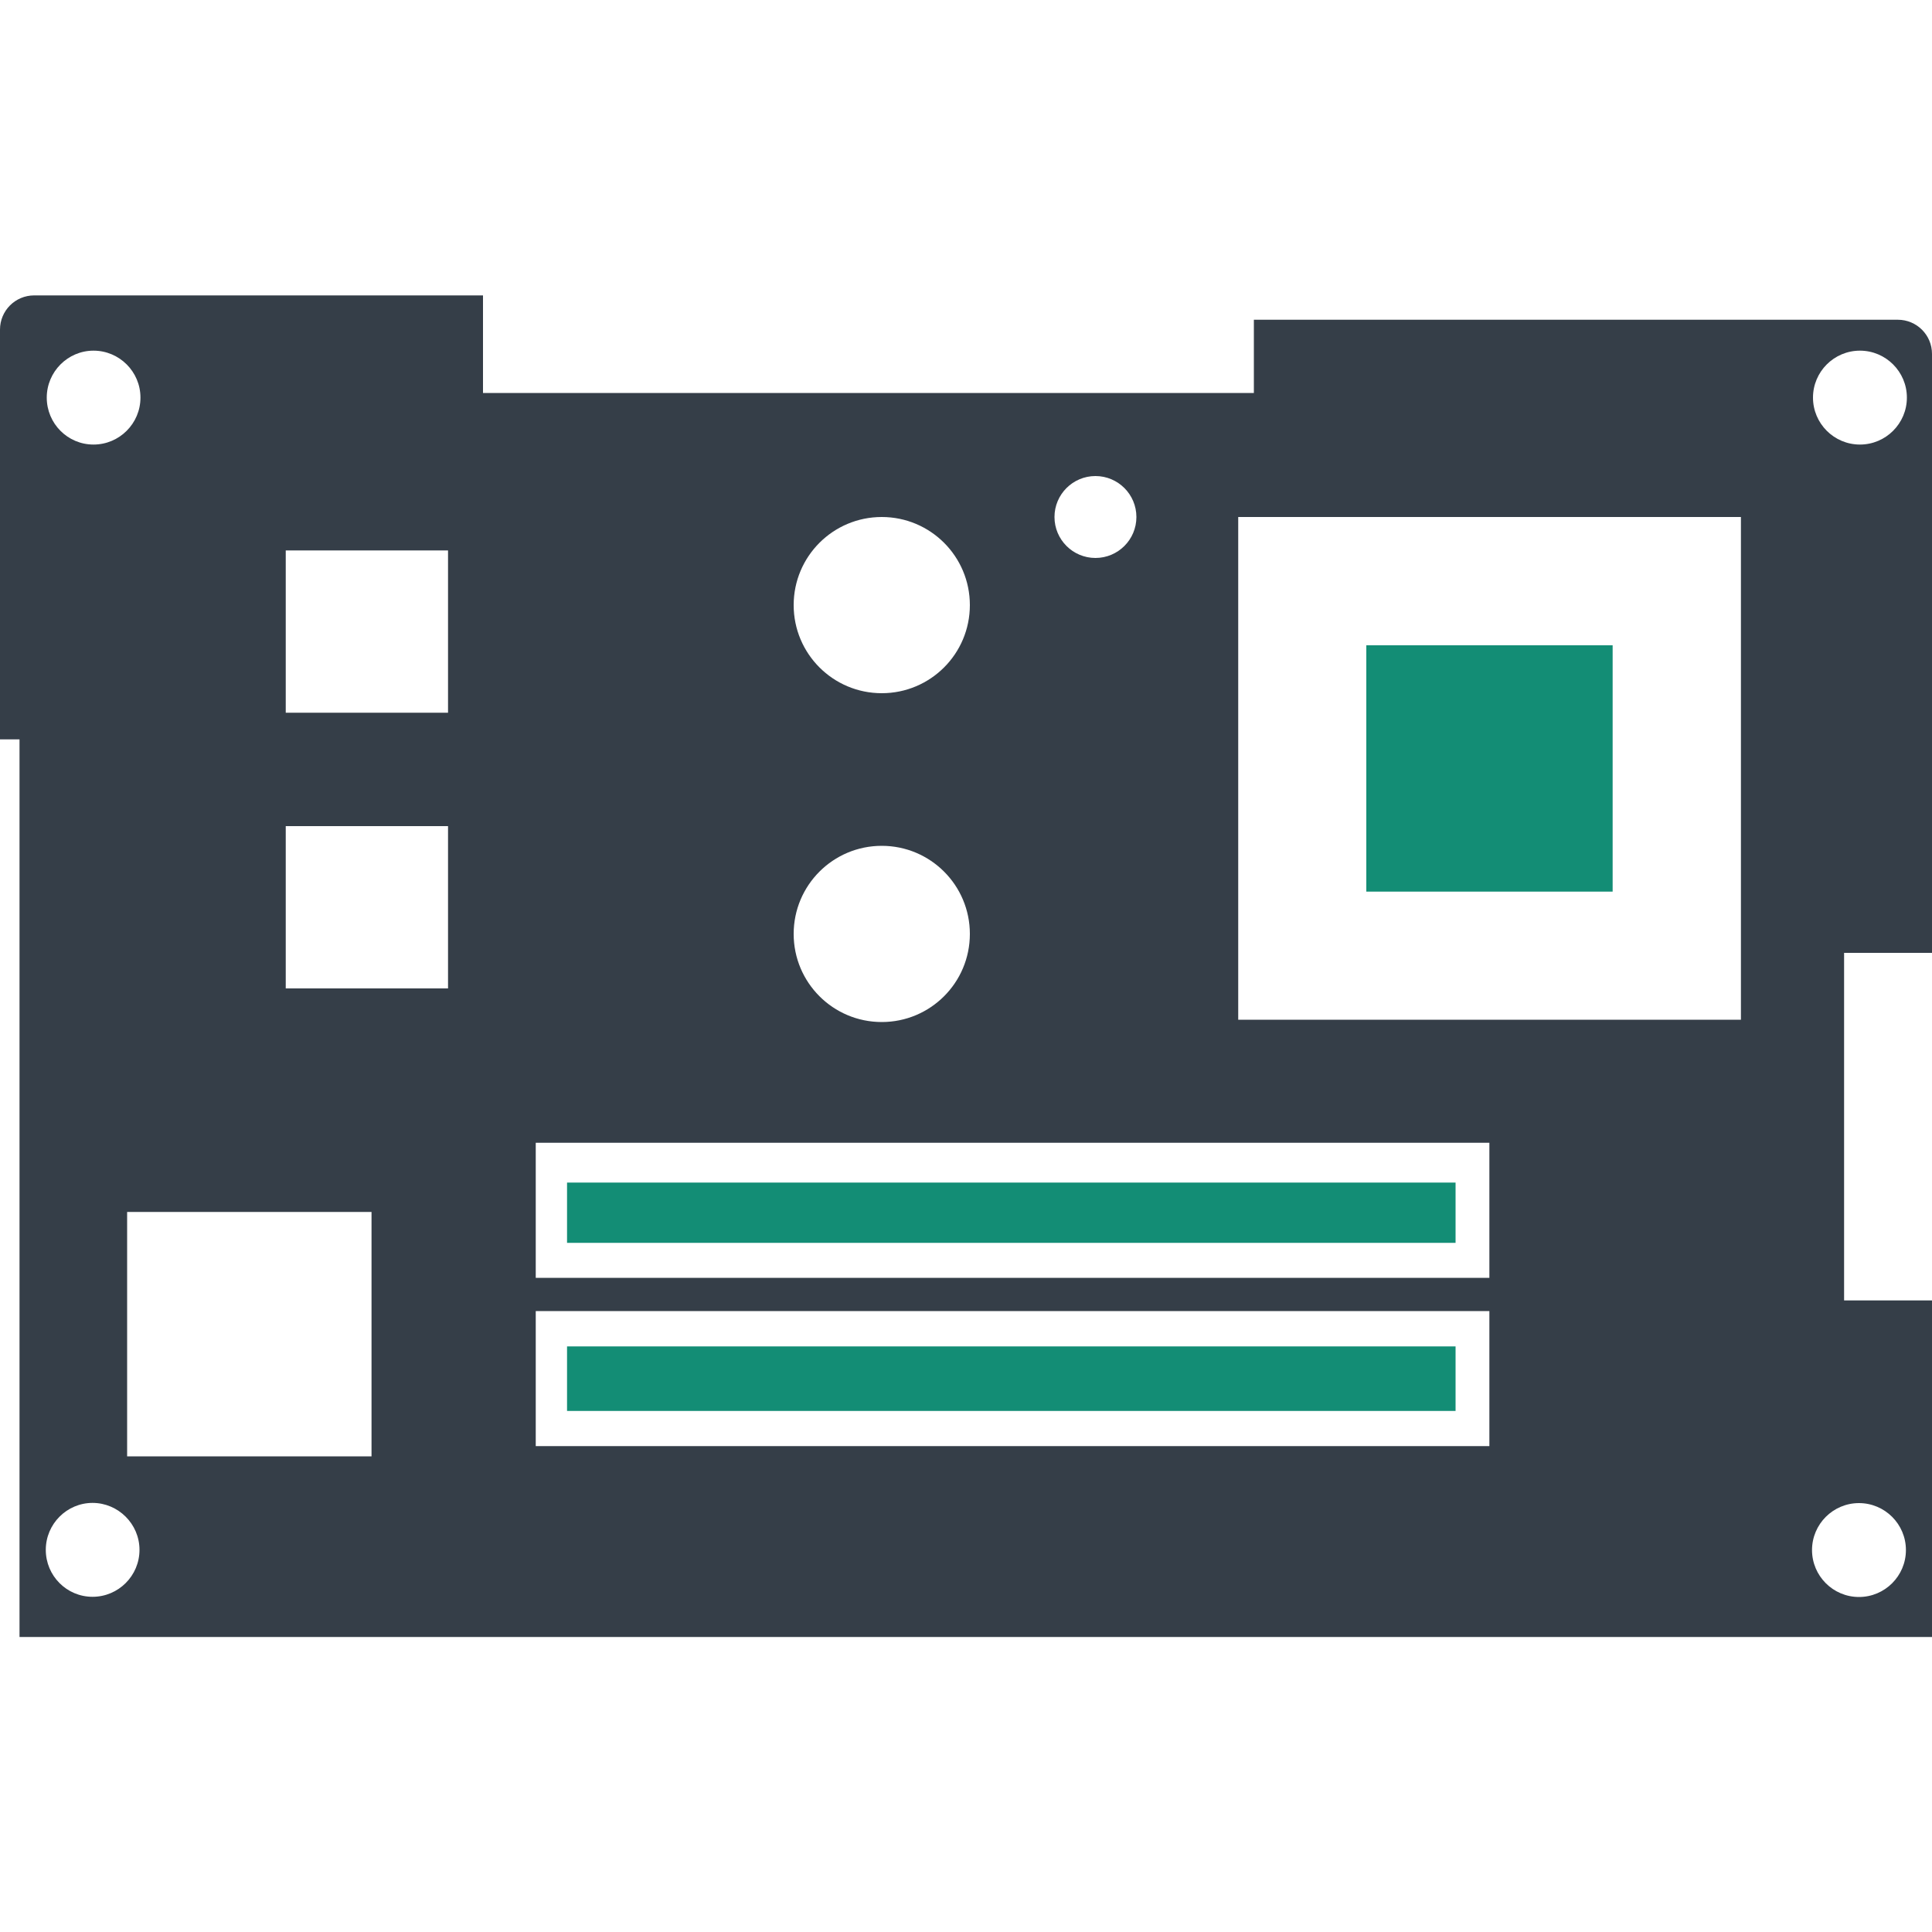
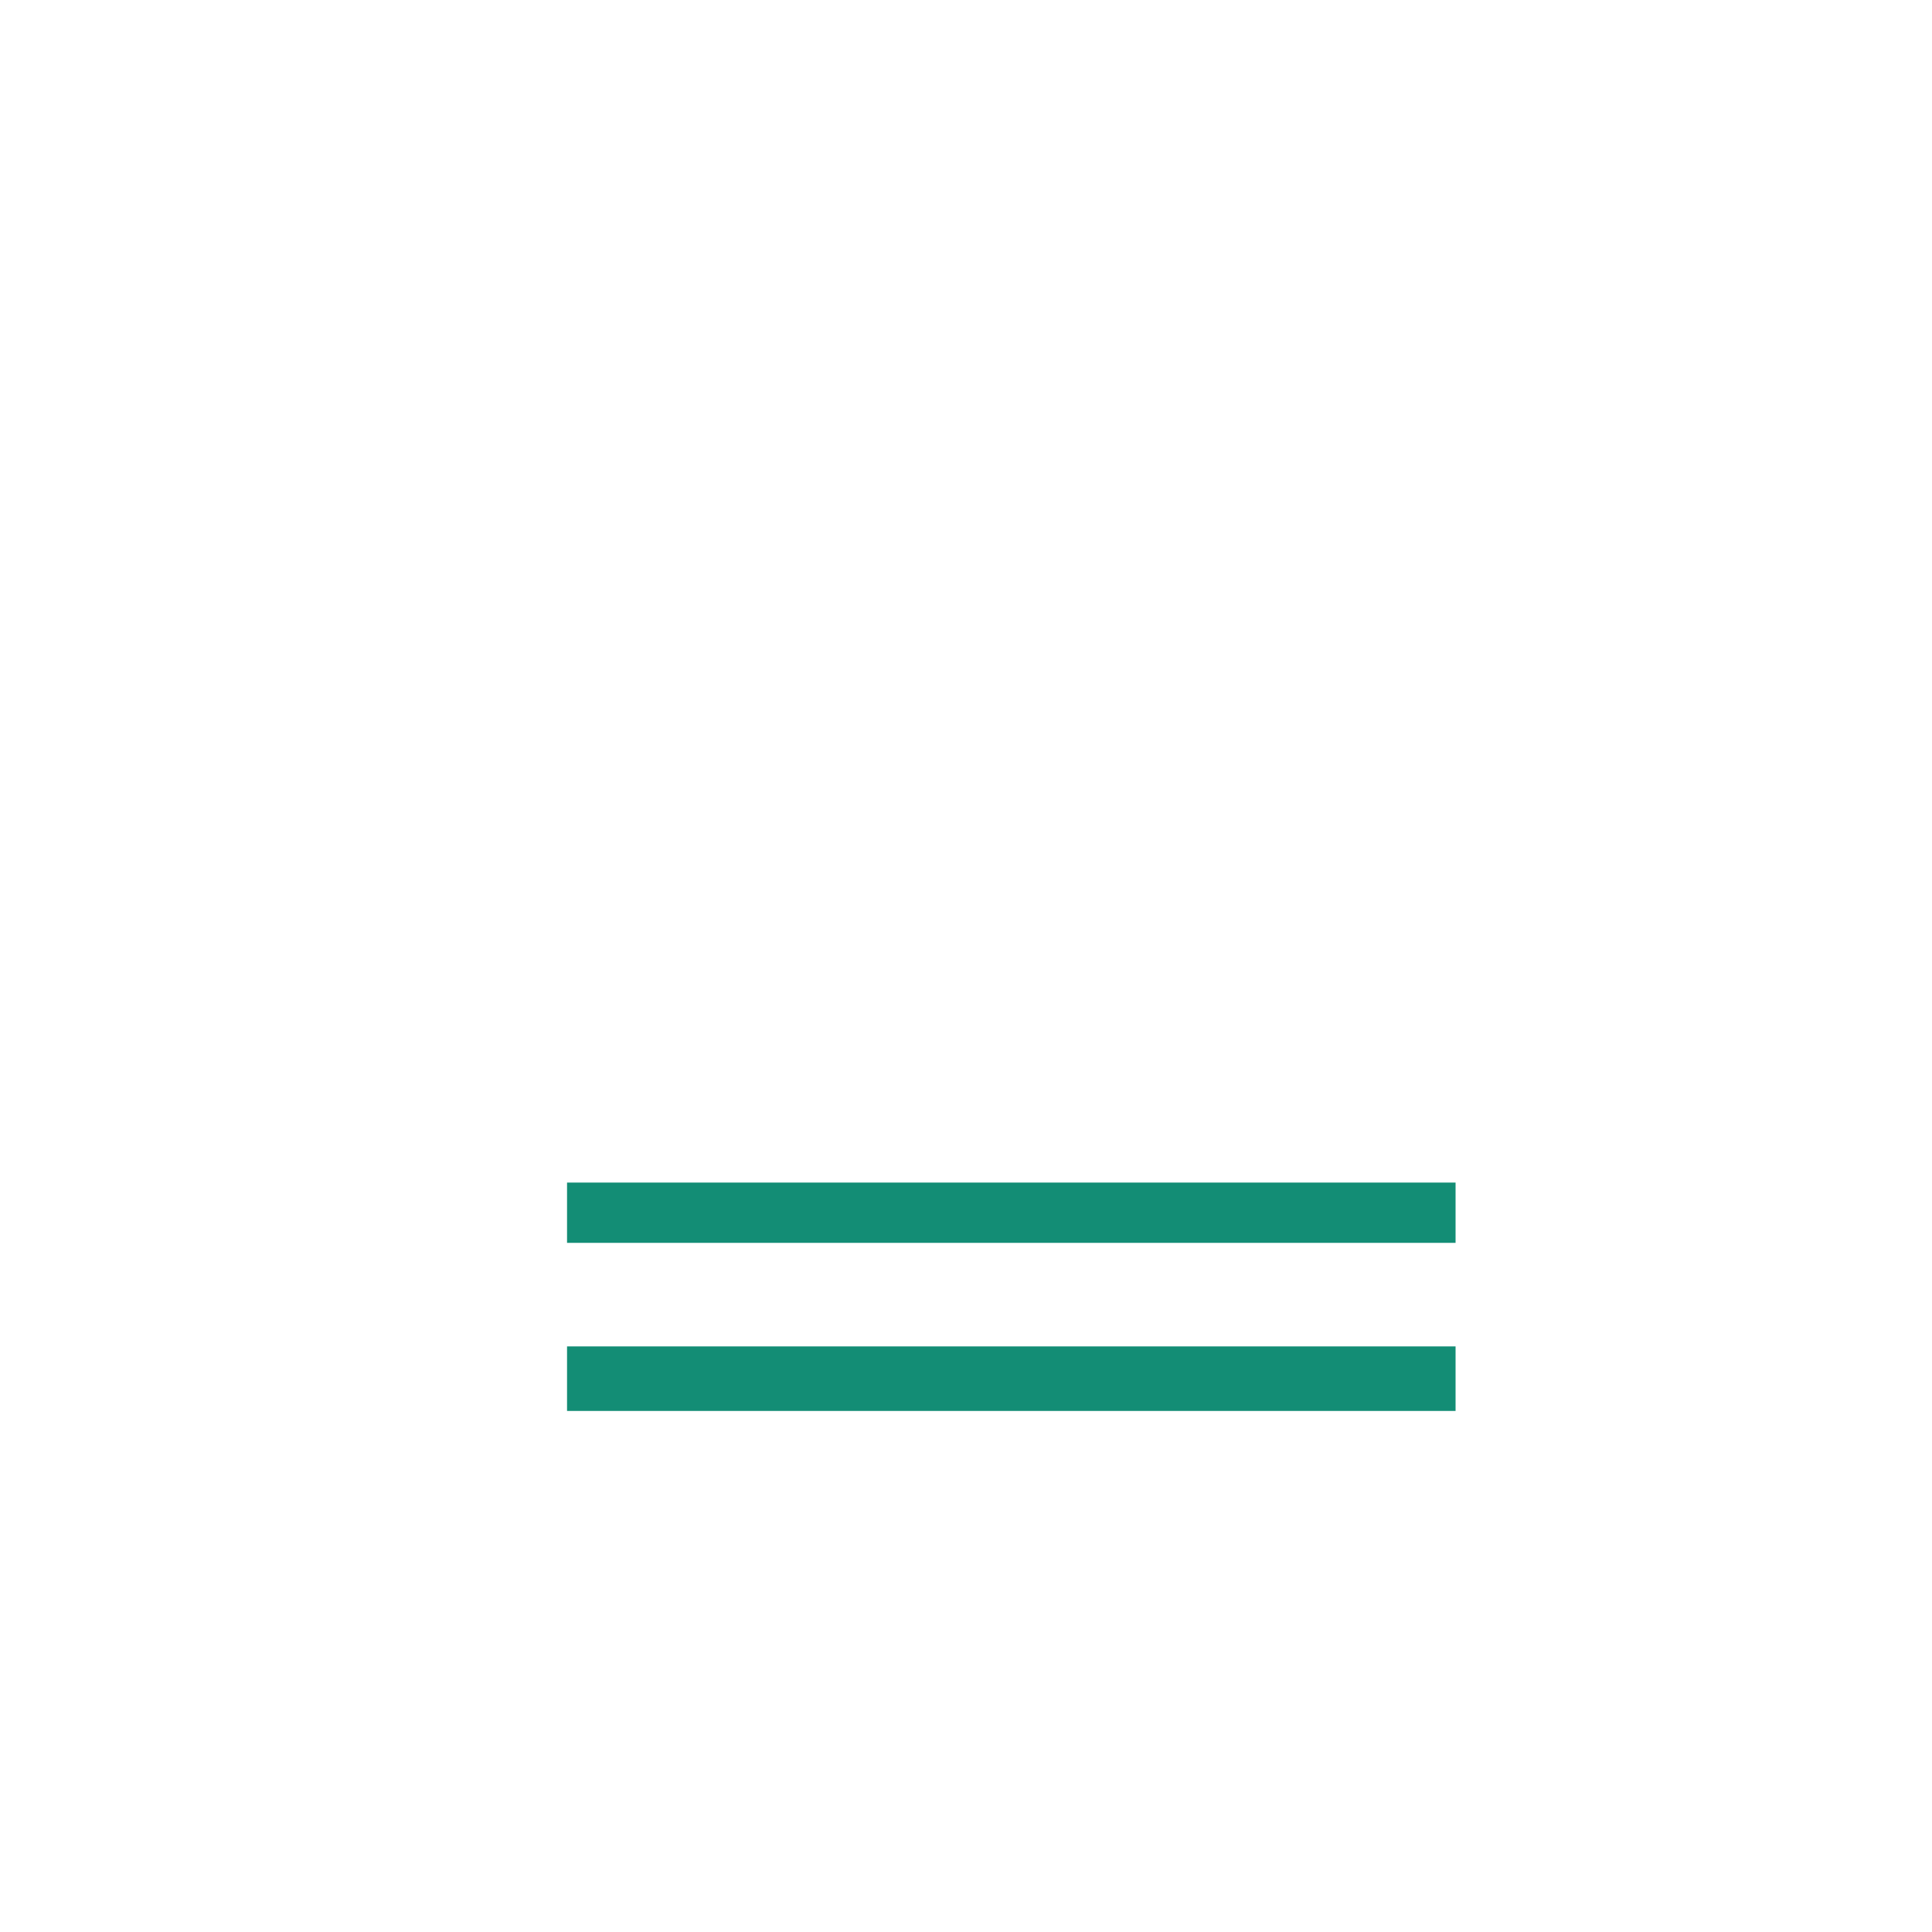
<svg xmlns="http://www.w3.org/2000/svg" id="_Слой_1" data-name="Слой 1" viewBox="0 0 100 100">
  <defs>
    <style>
      .cls-1 {
        fill: #138d75;
      }

      .cls-2 {
        fill: #353e48;
      }
    </style>
  </defs>
-   <rect class="cls-1" x="70.72" y="33.4" width="12.75" height="12.75" />
-   <path class="cls-2" d="M100,49.31V18.32c0-.98-.79-1.77-1.77-1.77h-33.33v3.79H25v-5.05H1.77c-.98,0-1.77,.79-1.77,1.77v21.21H1.01v46.46H100v-17.42h-4.55v-17.99h4.55ZM4.84,18.15c1.34,0,2.43,1.09,2.43,2.43s-1.09,2.43-2.43,2.43-2.42-1.09-2.42-2.43,1.09-2.43,2.42-2.43Zm-.05,64.5c-1.34,0-2.42-1.09-2.42-2.43s1.09-2.43,2.42-2.43,2.43,1.09,2.43,2.43-1.09,2.43-2.43,2.43Zm14.45-7.27H6.58v-12.65h12.65v12.65Zm3.95-24.22H14.79v-8.4h8.4v8.4Zm0-14.27H14.79v-8.4h8.4v8.4Zm33.51-12.25c1.17,0,2.12,.95,2.12,2.12s-.95,2.12-2.12,2.12-2.12-.95-2.12-2.12,.95-2.12,2.12-2.12Zm-11.06,2.12c2.52,0,4.56,2.04,4.56,4.56s-2.04,4.56-4.56,4.56-4.56-2.04-4.56-4.56,2.04-4.56,4.56-4.56Zm0,17.02c2.52,0,4.56,2.04,4.56,4.56s-2.04,4.56-4.56,4.56-4.56-2.04-4.56-4.56,2.04-4.56,4.56-4.56Zm31.46,31.07H27.73v-6.99h49.36v6.99Zm0-8.71H27.73v-6.99h49.36v6.99Zm13.01-13.36h-26.02V26.76h26.02v26.02Zm6.11,25.02c1.34,0,2.43,1.09,2.43,2.43s-1.09,2.43-2.43,2.43-2.43-1.09-2.43-2.43,1.09-2.43,2.43-2.43Zm-2.38-57.22c0-1.34,1.09-2.43,2.43-2.43s2.43,1.09,2.43,2.43-1.09,2.43-2.43,2.43-2.43-1.09-2.43-2.43Z" />
  <rect class="cls-1" x="29.35" y="61.21" width="45.99" height="3.12" />
  <rect class="cls-1" x="29.35" y="69.69" width="45.99" height="3.34" />
</svg>